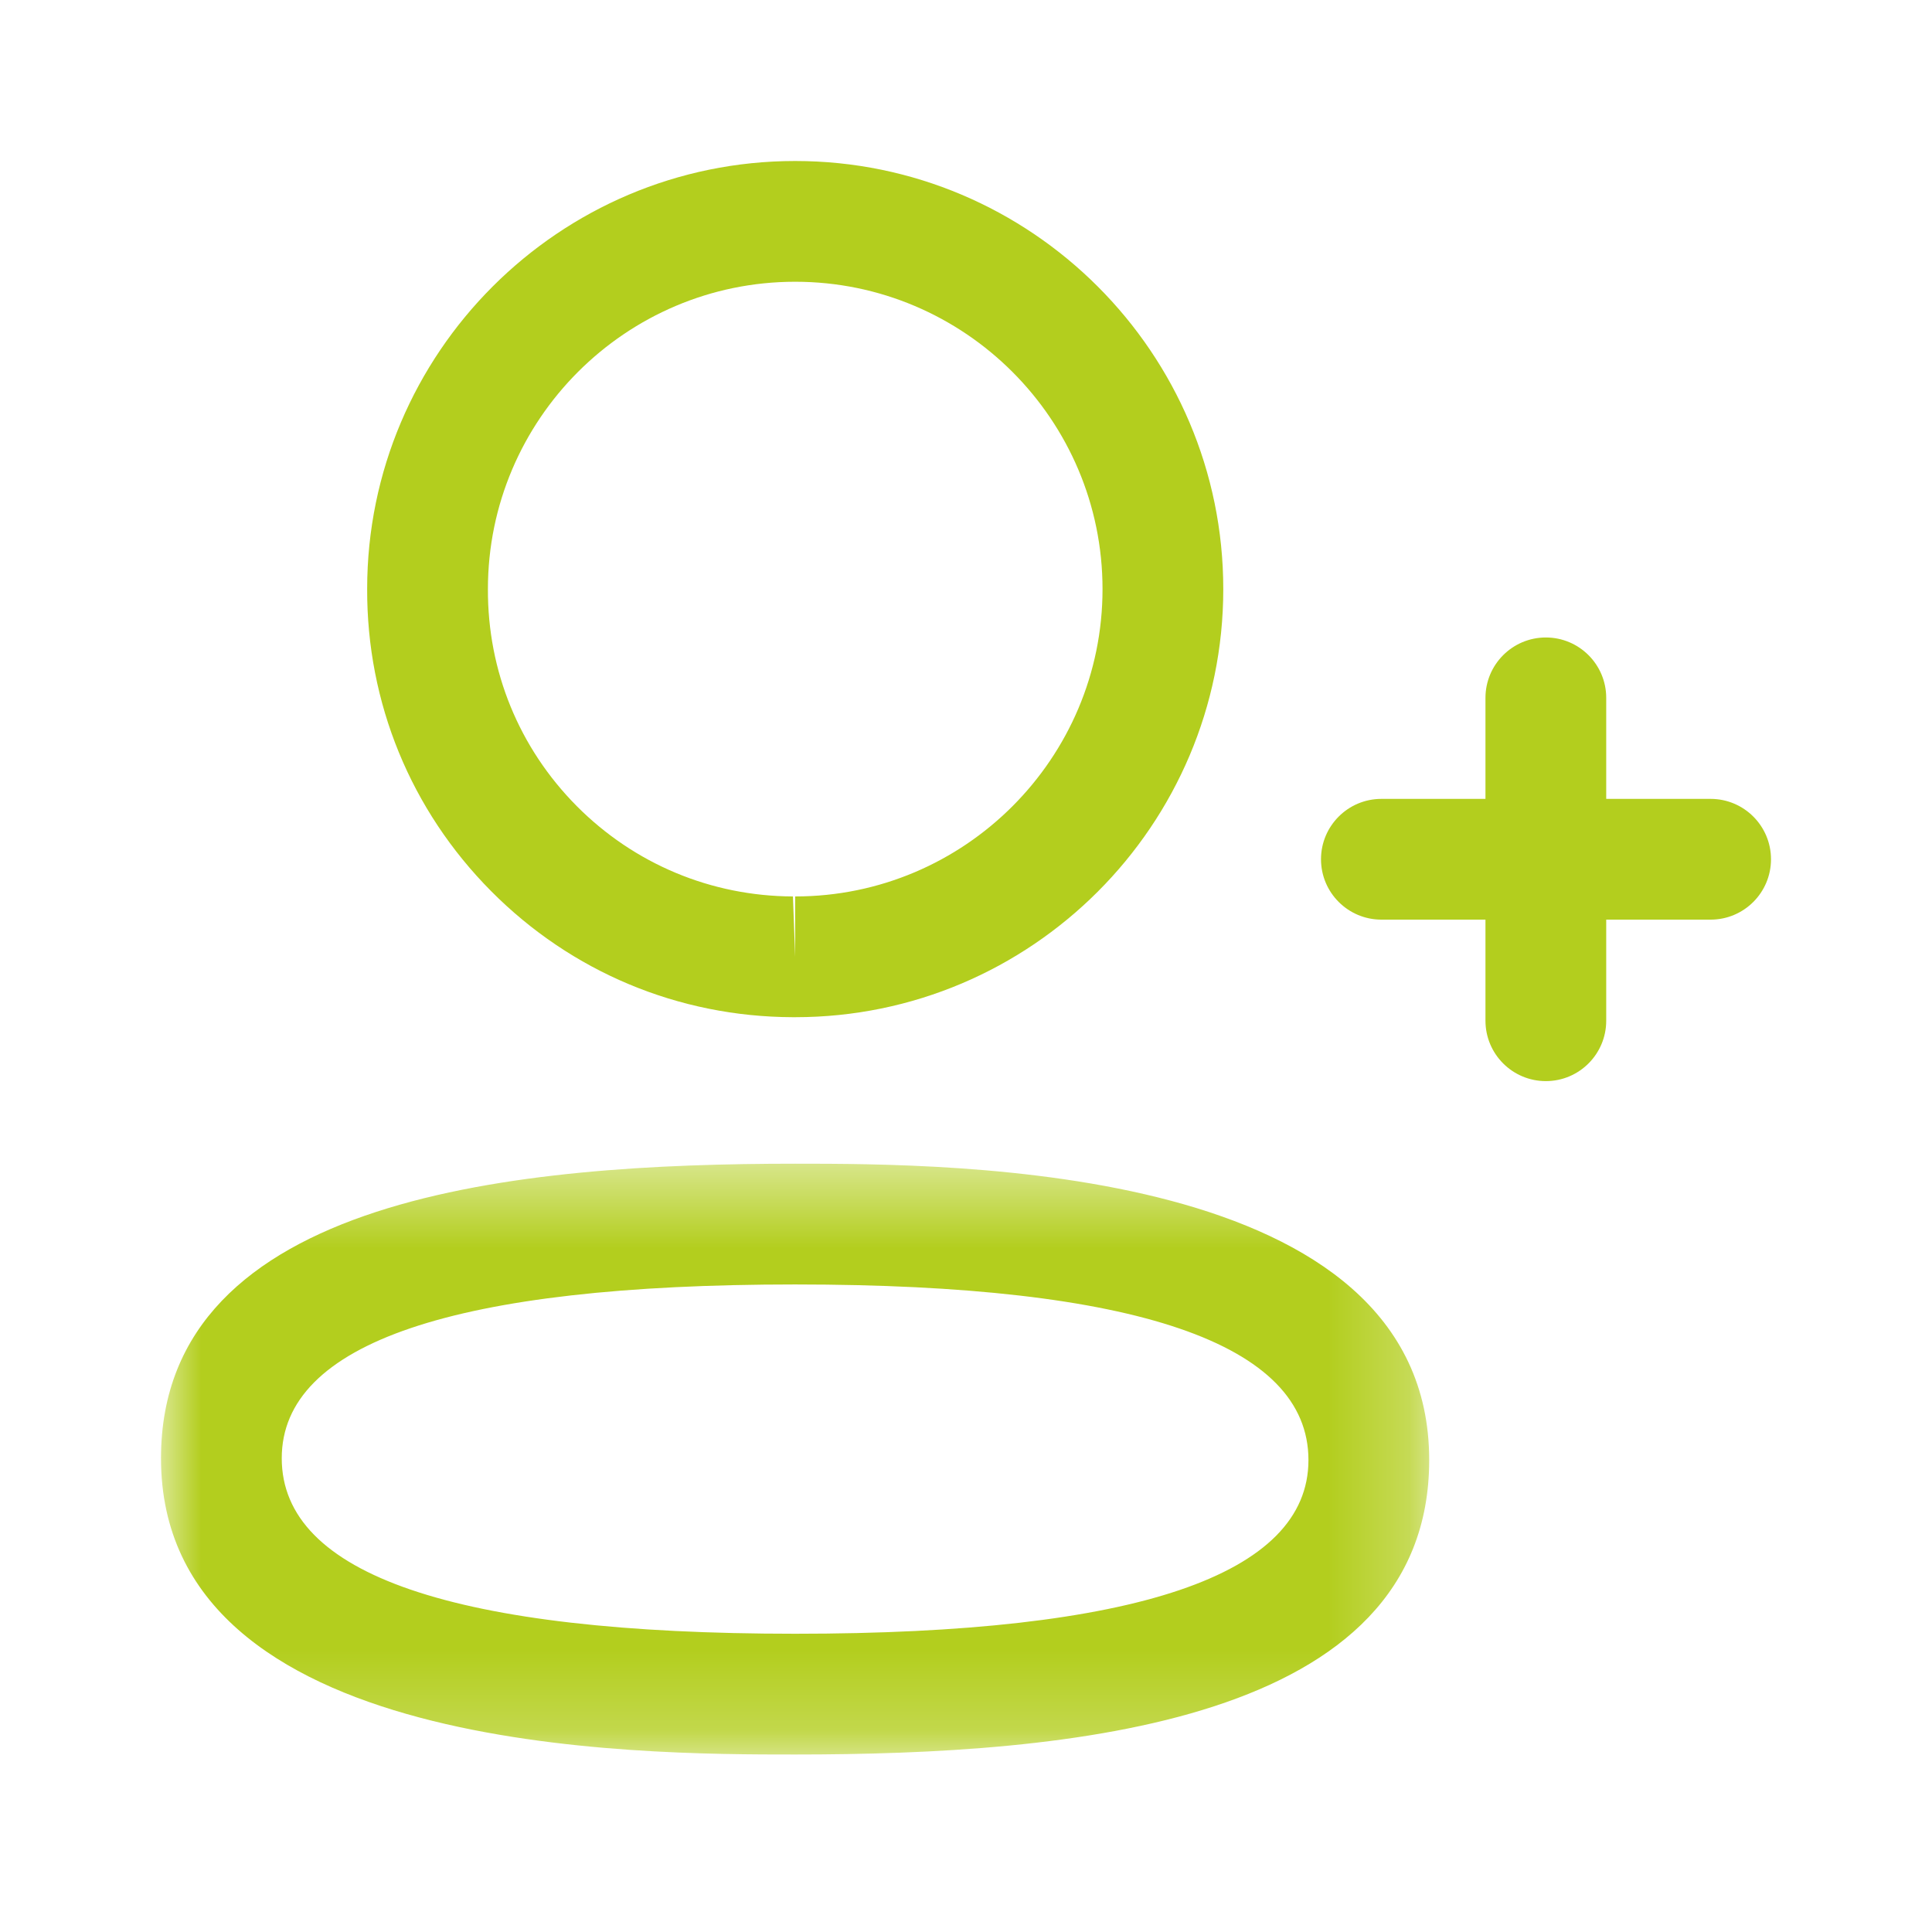
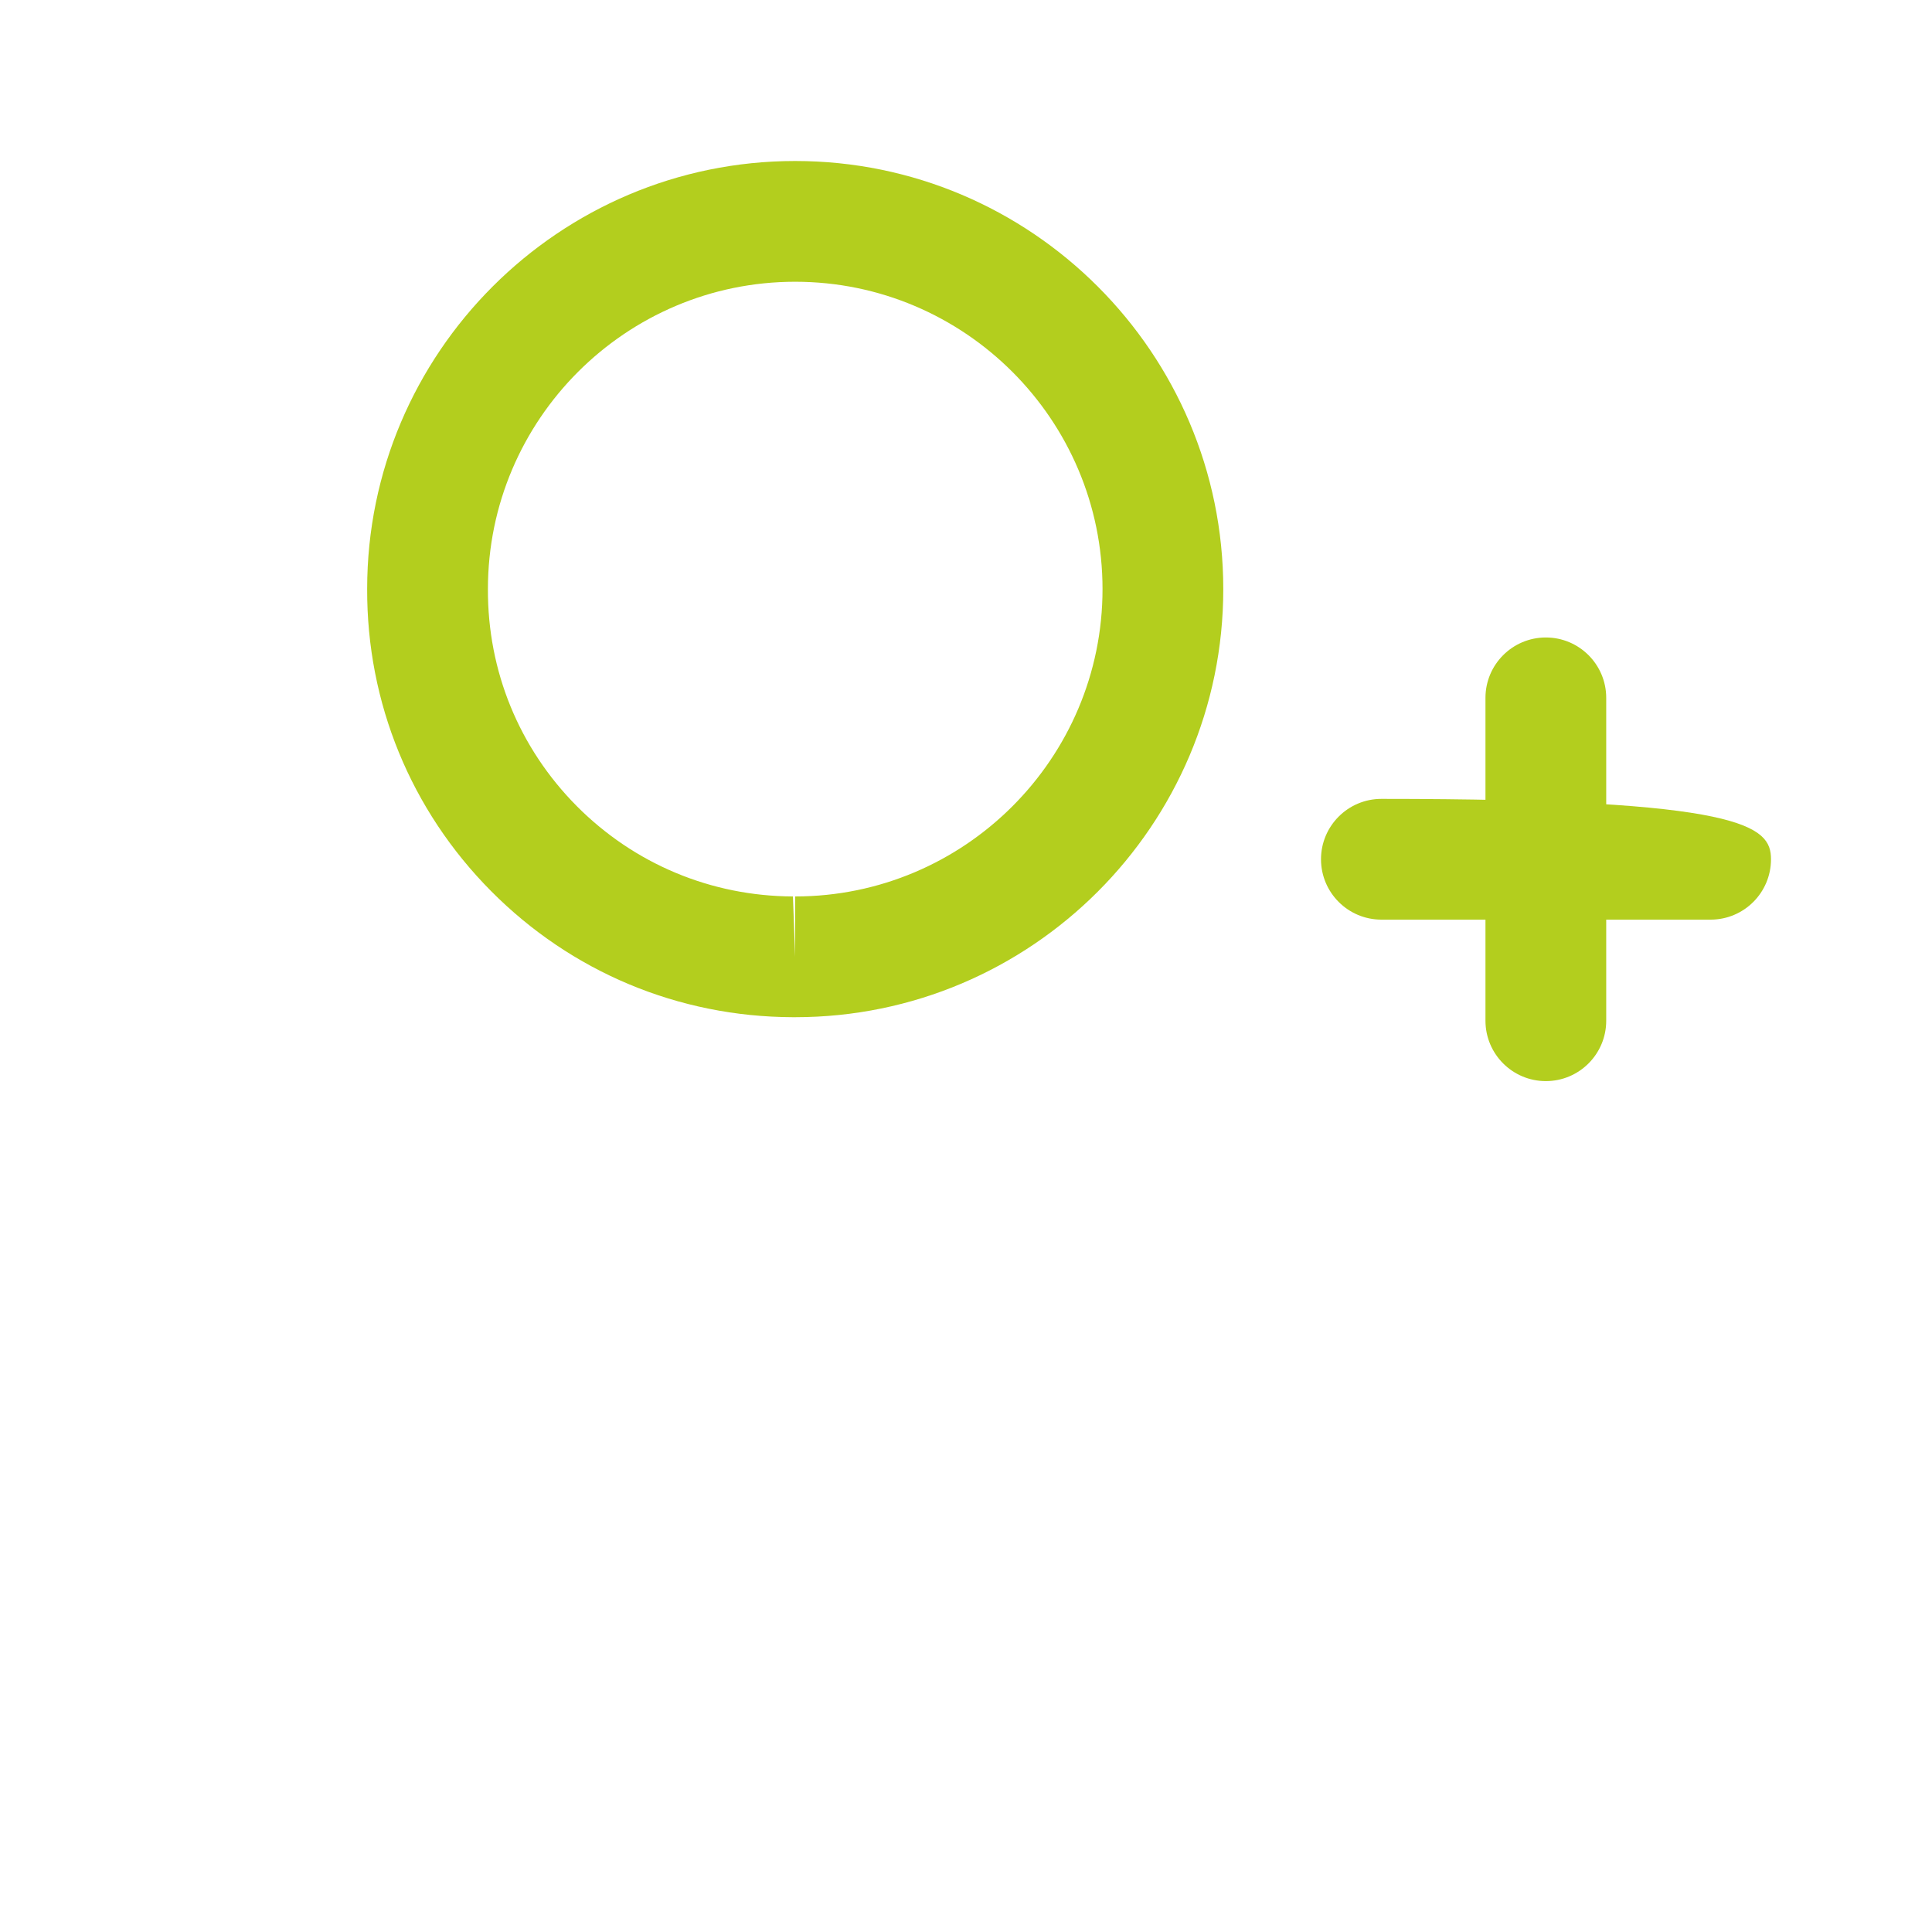
<svg xmlns="http://www.w3.org/2000/svg" width="24" height="24" viewBox="0 0 24 24" fill="none">
  <mask id="mask0_1352_978" style="mask-type:luminance" maskUnits="userSpaceOnUse" x="2" y="14" width="16" height="8">
-     <path fill-rule="evenodd" clip-rule="evenodd" d="M2 14.456H17.754V21.795H2V14.456Z" fill="#b3ce1e" />
-   </mask>
+     </mask>
  <g mask="url(#mask0_1352_978)">
    <path fill-rule="evenodd" clip-rule="evenodd" d="M9.877 15.956C5.646 15.956 3.5 16.683 3.5 18.115C3.5 19.561 5.646 20.295 9.877 20.295C14.108 20.295 16.254 19.568 16.254 18.137C16.254 16.689 14.108 15.956 9.877 15.956ZM9.877 21.795C7.929 21.795 2 21.795 2 18.115C2 14.835 6.495 14.456 9.877 14.456C11.825 14.456 17.754 14.456 17.754 18.137C17.754 21.416 13.259 21.795 9.877 21.795Z" fill="#b3ce1e" />
  </g>
  <path fill-rule="evenodd" clip-rule="evenodd" d="M9.878 3.5C7.774 3.5 6.061 5.213 6.061 7.318C6.057 8.337 6.449 9.292 7.164 10.013C7.88 10.733 8.834 11.132 9.85 11.136L9.878 11.886V11.136C11.983 11.136 13.696 9.423 13.696 7.318C13.696 5.213 11.983 3.5 9.878 3.5ZM9.878 12.636H9.847C8.428 12.631 7.098 12.074 6.101 11.07C5.103 10.065 4.556 8.731 4.561 7.315C4.561 4.386 6.946 2 9.878 2C12.811 2 15.196 4.386 15.196 7.318C15.196 10.25 12.811 12.636 9.878 12.636Z" fill="#b3ce1e" />
  <path fill-rule="evenodd" clip-rule="evenodd" d="M19.203 13.43C18.789 13.43 18.453 13.094 18.453 12.68V8.669C18.453 8.255 18.789 7.919 19.203 7.919C19.617 7.919 19.953 8.255 19.953 8.669V12.68C19.953 13.094 19.617 13.43 19.203 13.43Z" fill="#b3ce1e" />
-   <path fill-rule="evenodd" clip-rule="evenodd" d="M21.25 11.424H17.16C16.746 11.424 16.41 11.088 16.41 10.674C16.41 10.26 16.746 9.924 17.16 9.924H21.25C21.664 9.924 22 10.26 22 10.674C22 11.088 21.664 11.424 21.25 11.424Z" fill="#b3ce1e" />
+   <path fill-rule="evenodd" clip-rule="evenodd" d="M21.25 11.424H17.16C16.746 11.424 16.41 11.088 16.41 10.674C16.41 10.26 16.746 9.924 17.16 9.924C21.664 9.924 22 10.26 22 10.674C22 11.088 21.664 11.424 21.25 11.424Z" fill="#b3ce1e" />
</svg>